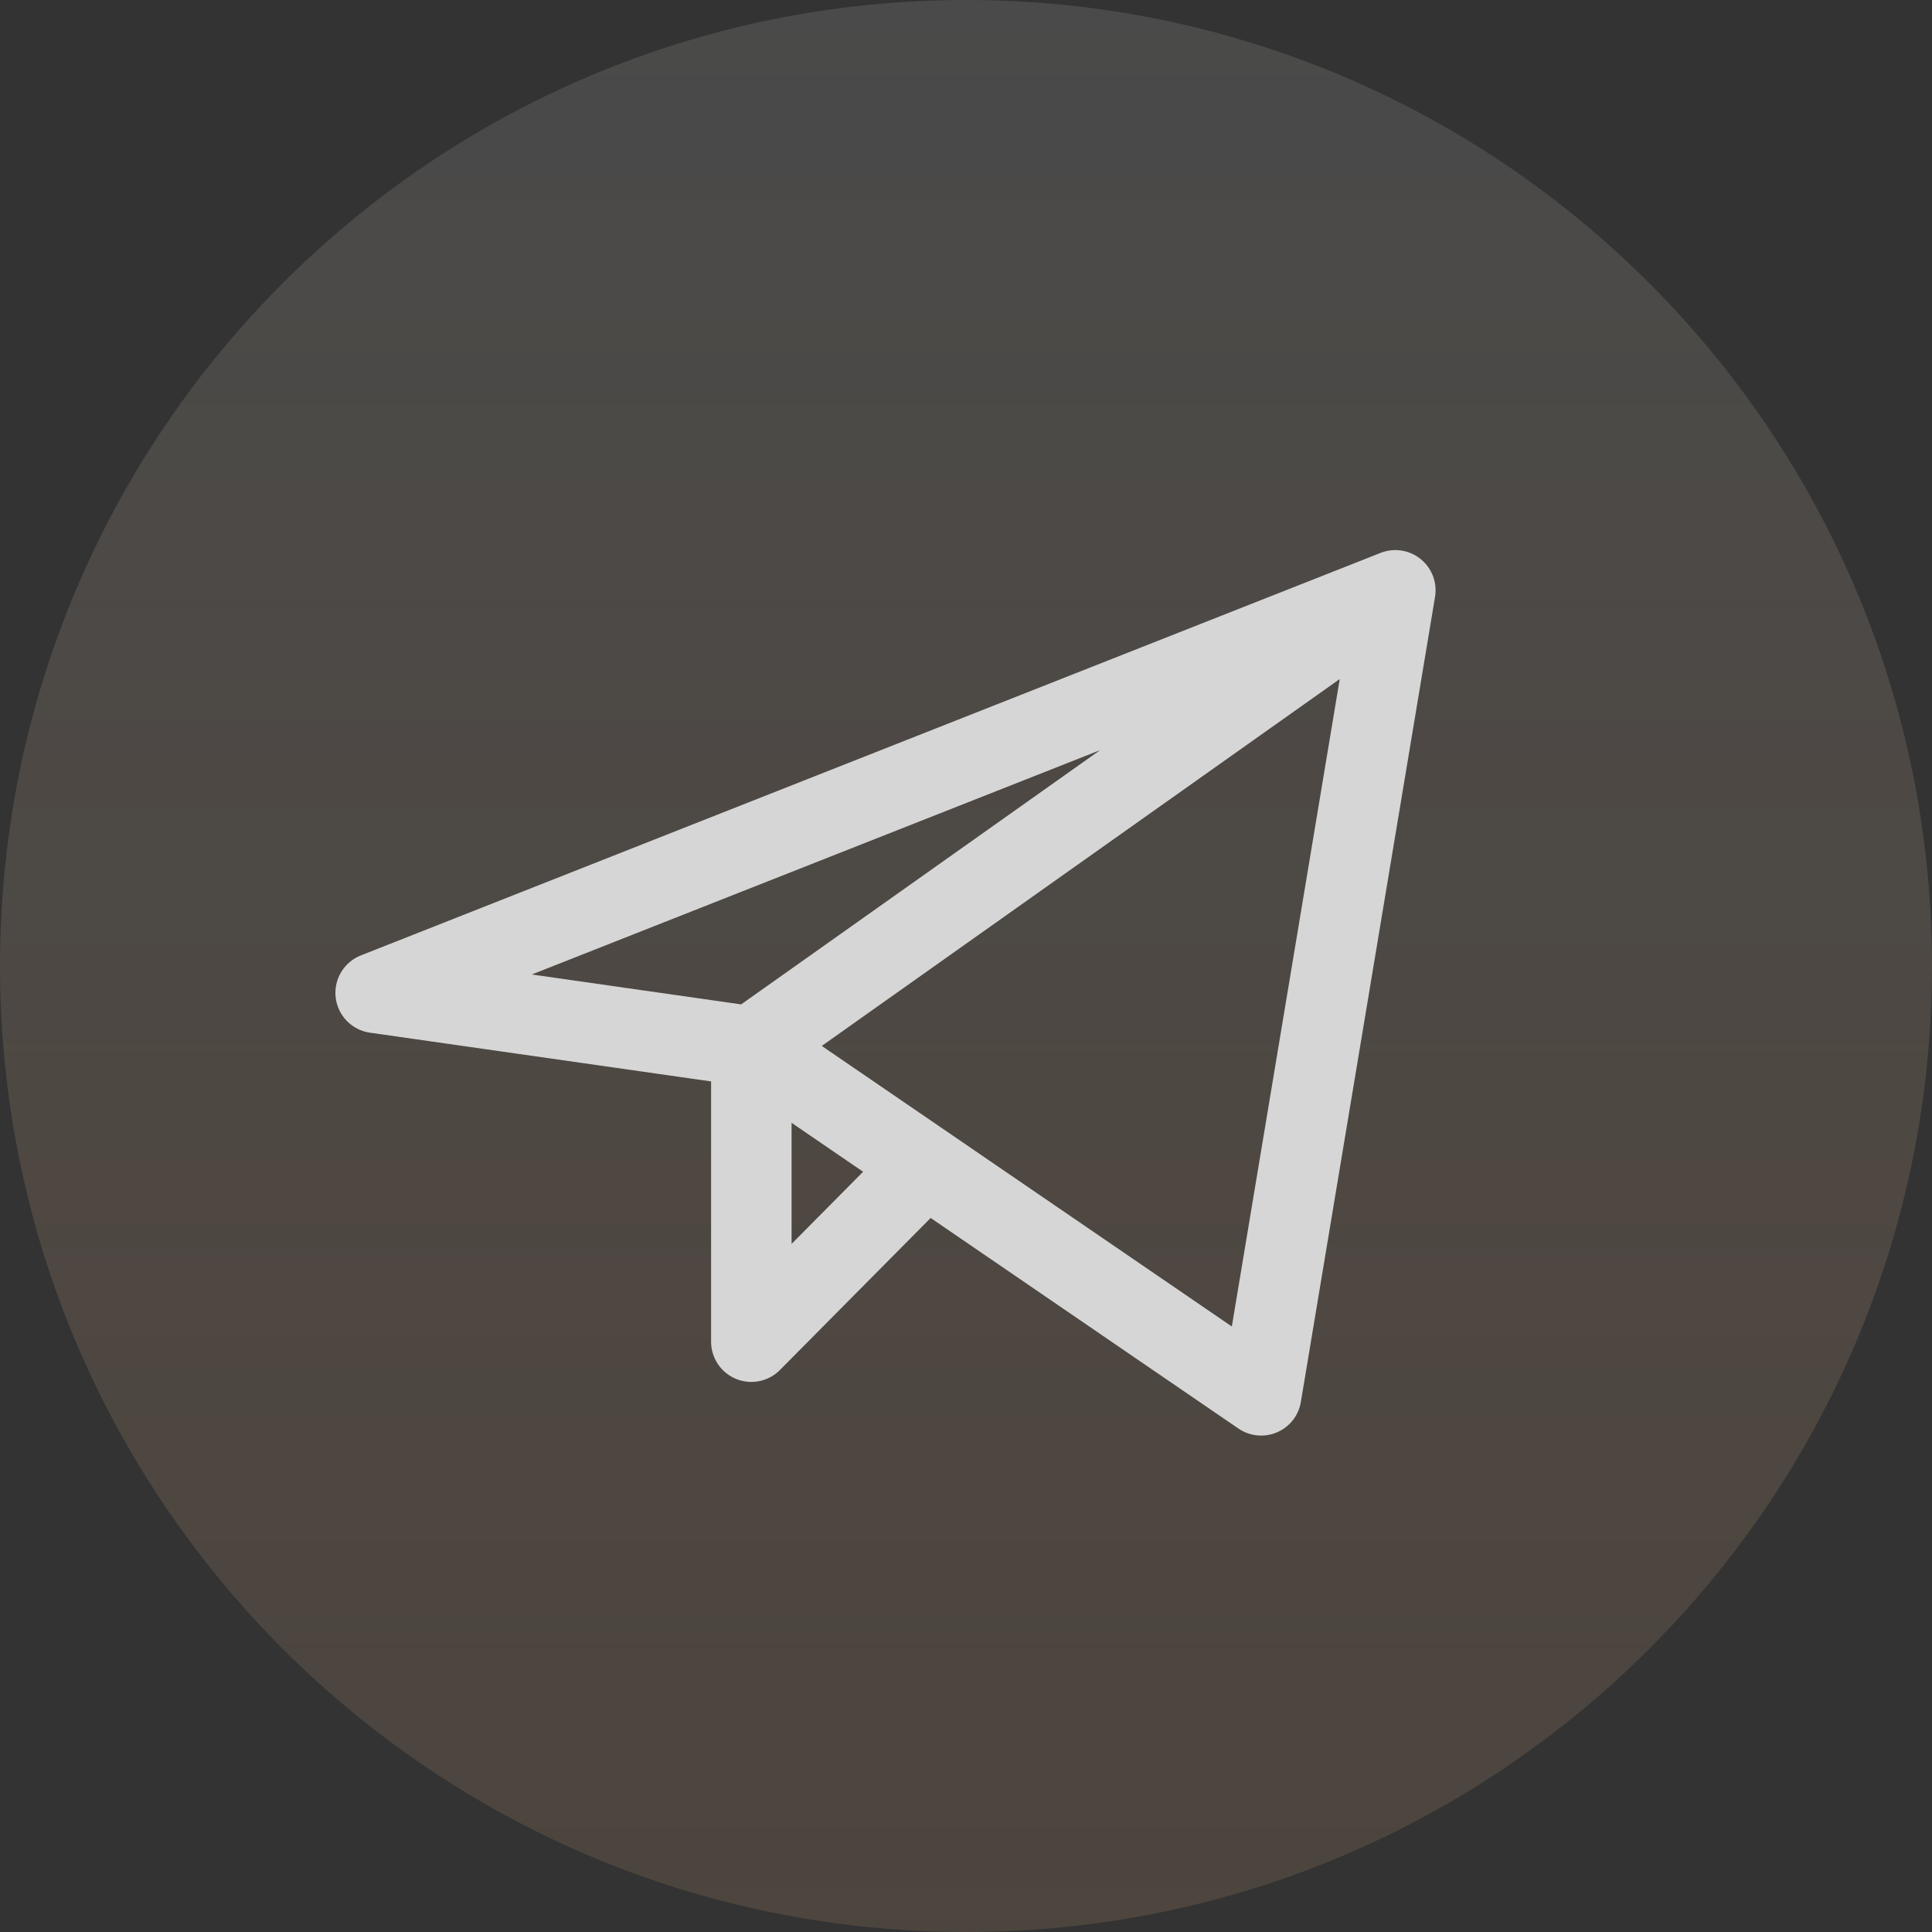
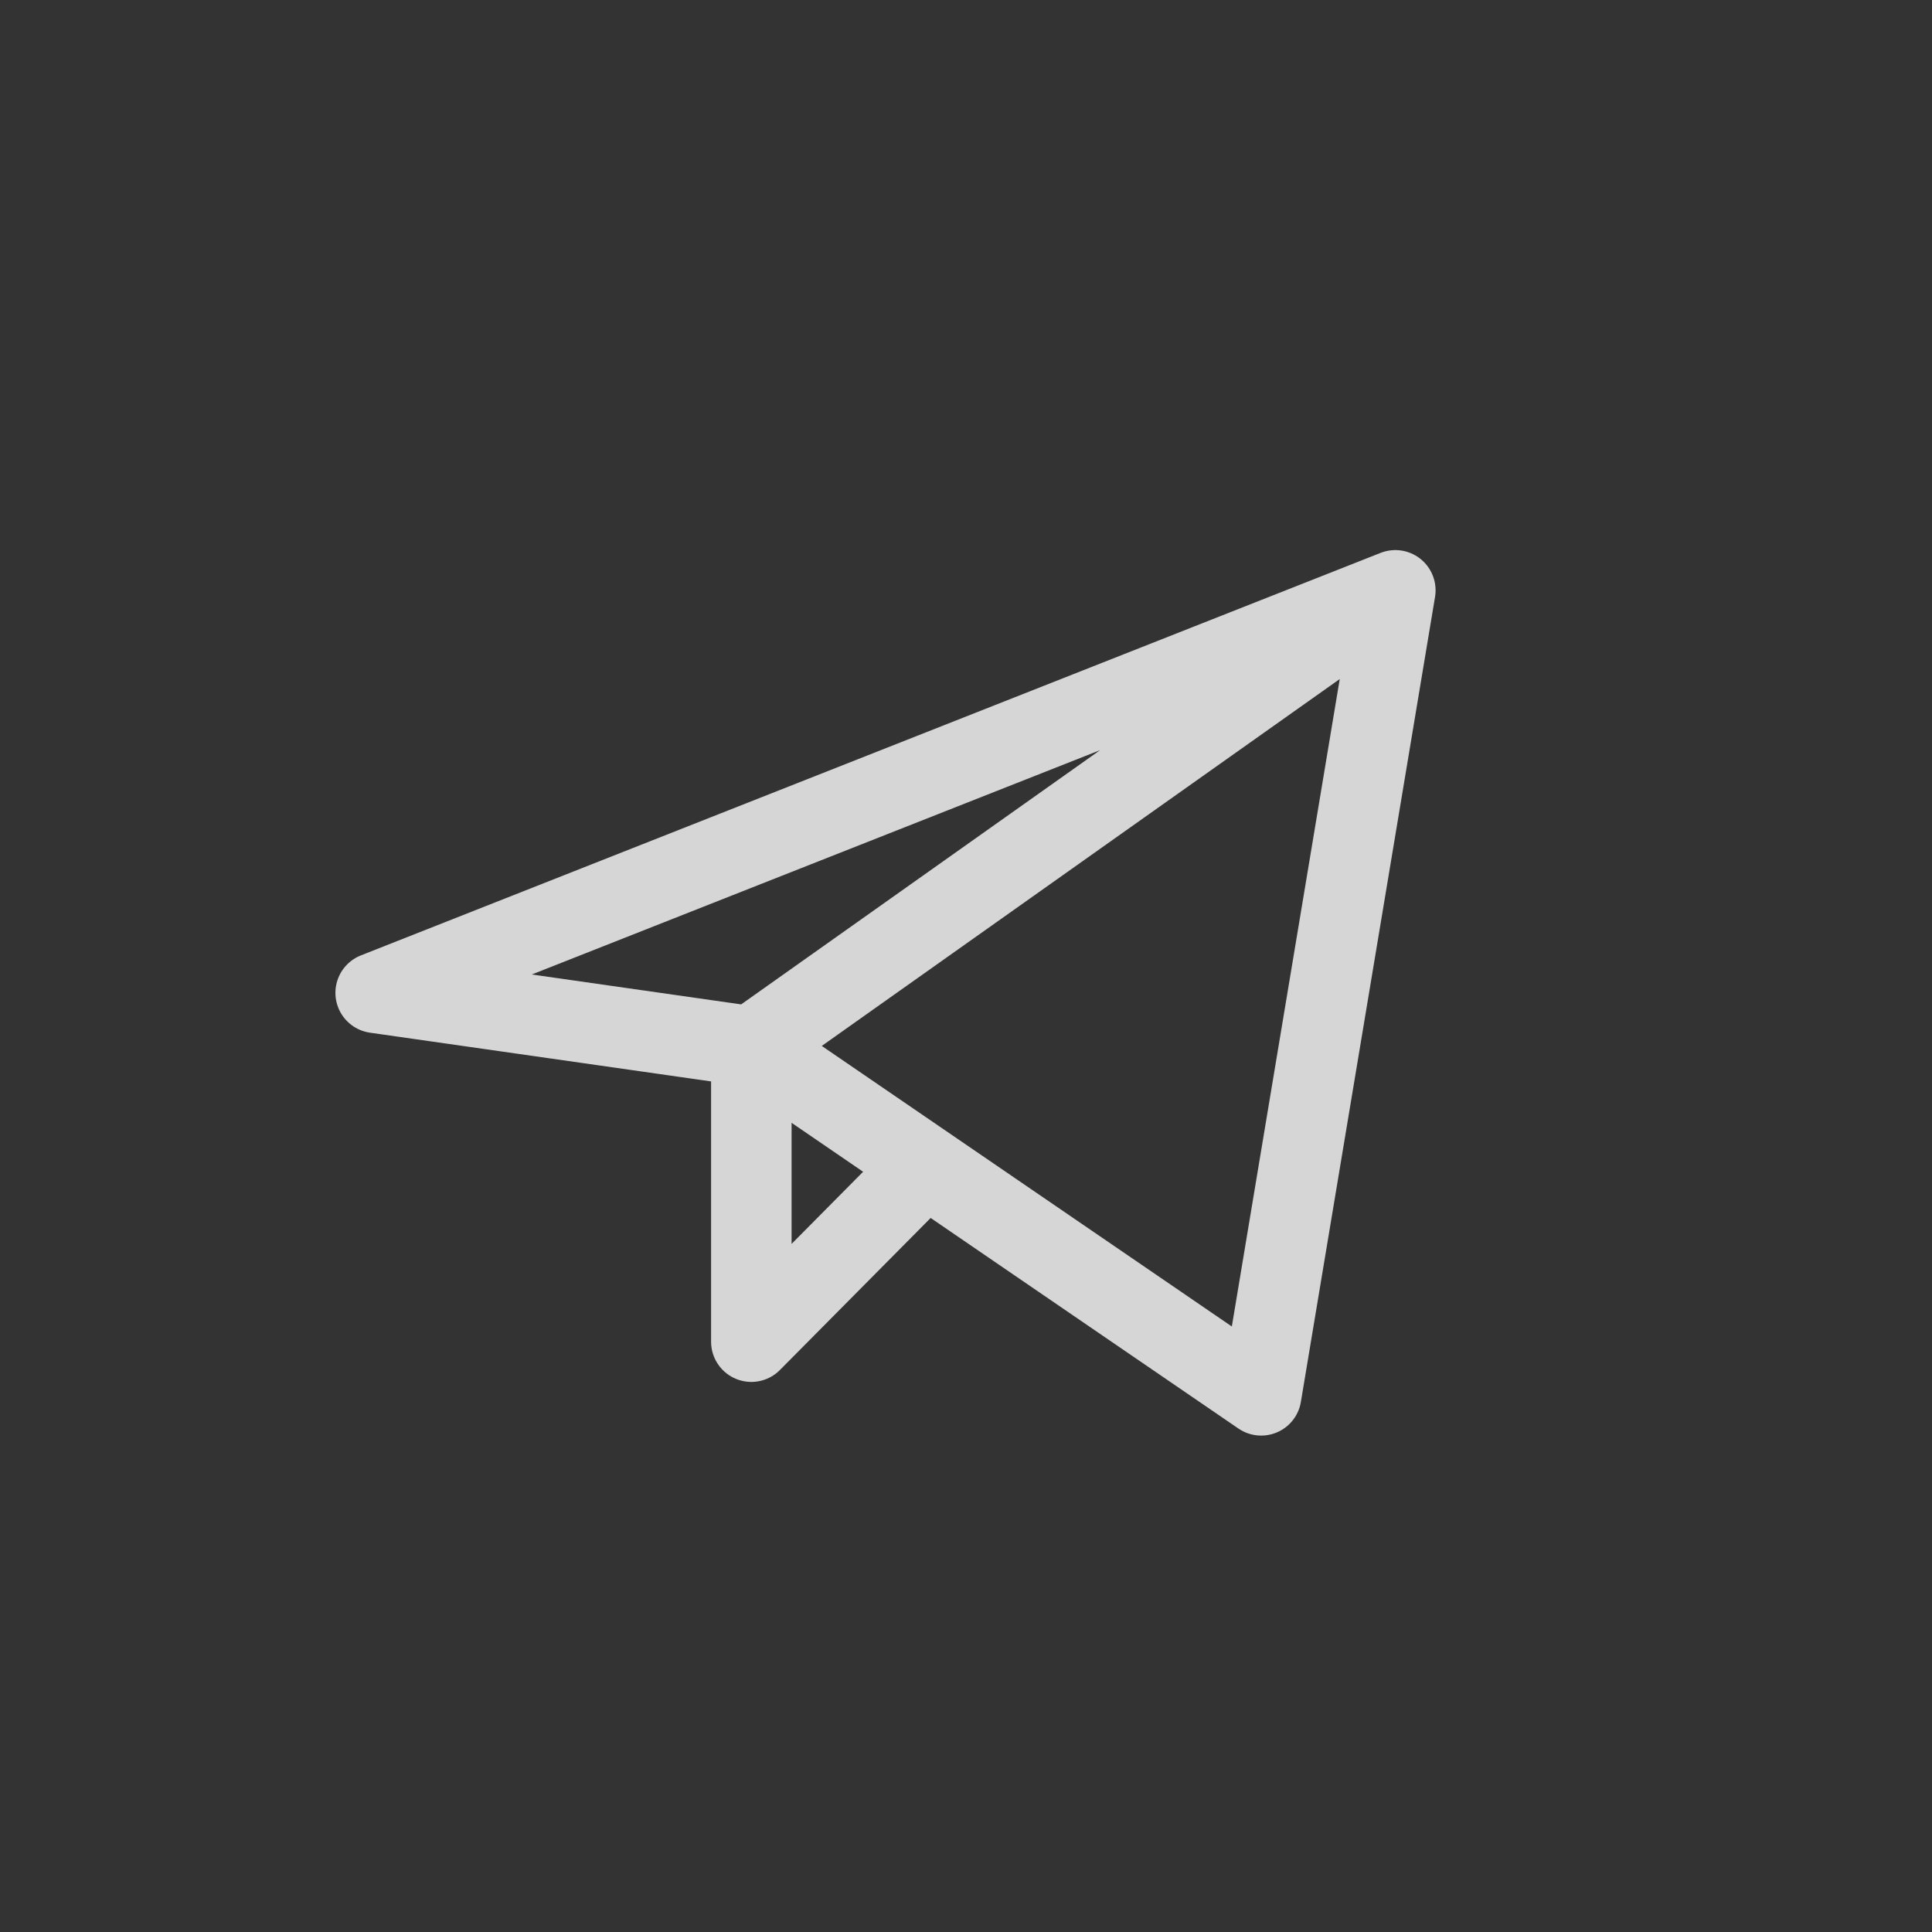
<svg xmlns="http://www.w3.org/2000/svg" width="36" height="36" viewBox="0 0 36 36" fill="none">
  <rect x="0" y="0" width="36" height="36" fill="#333333" stroke="none" />
  <g clip-path="url(#clip0_77_476)">
    <g opacity="0.8">
-       <path d="M18 36C27.941 36 36 27.941 36 18C36 8.059 27.941 0 18 0C8.059 0 0 8.059 0 18C0 27.941 8.059 36 18 36Z" fill="url(#paint0_linear_77_476)" fill-opacity="0.5" />
      <path d="M26 11L7 18.5L14 19.5M26 11L23.5 26L14 19.5M26 11L14 19.5M14 19.5V25L17.249 21.723" stroke="white" stroke-width="1.5" stroke-linecap="round" stroke-linejoin="round" />
    </g>
  </g>
  <defs>
    <linearGradient id="paint0_linear_77_476" x1="18" y1="0" x2="18" y2="36" gradientUnits="userSpaceOnUse">
      <stop stop-color="#6C6C6C" />
      <stop offset="1" stop-color="#A58365" stop-opacity="0.55" />
    </linearGradient>
    <clipPath id="clip0_77_476">
      <rect width="36" height="36" fill="white" />
    </clipPath>
  </defs>
</svg>